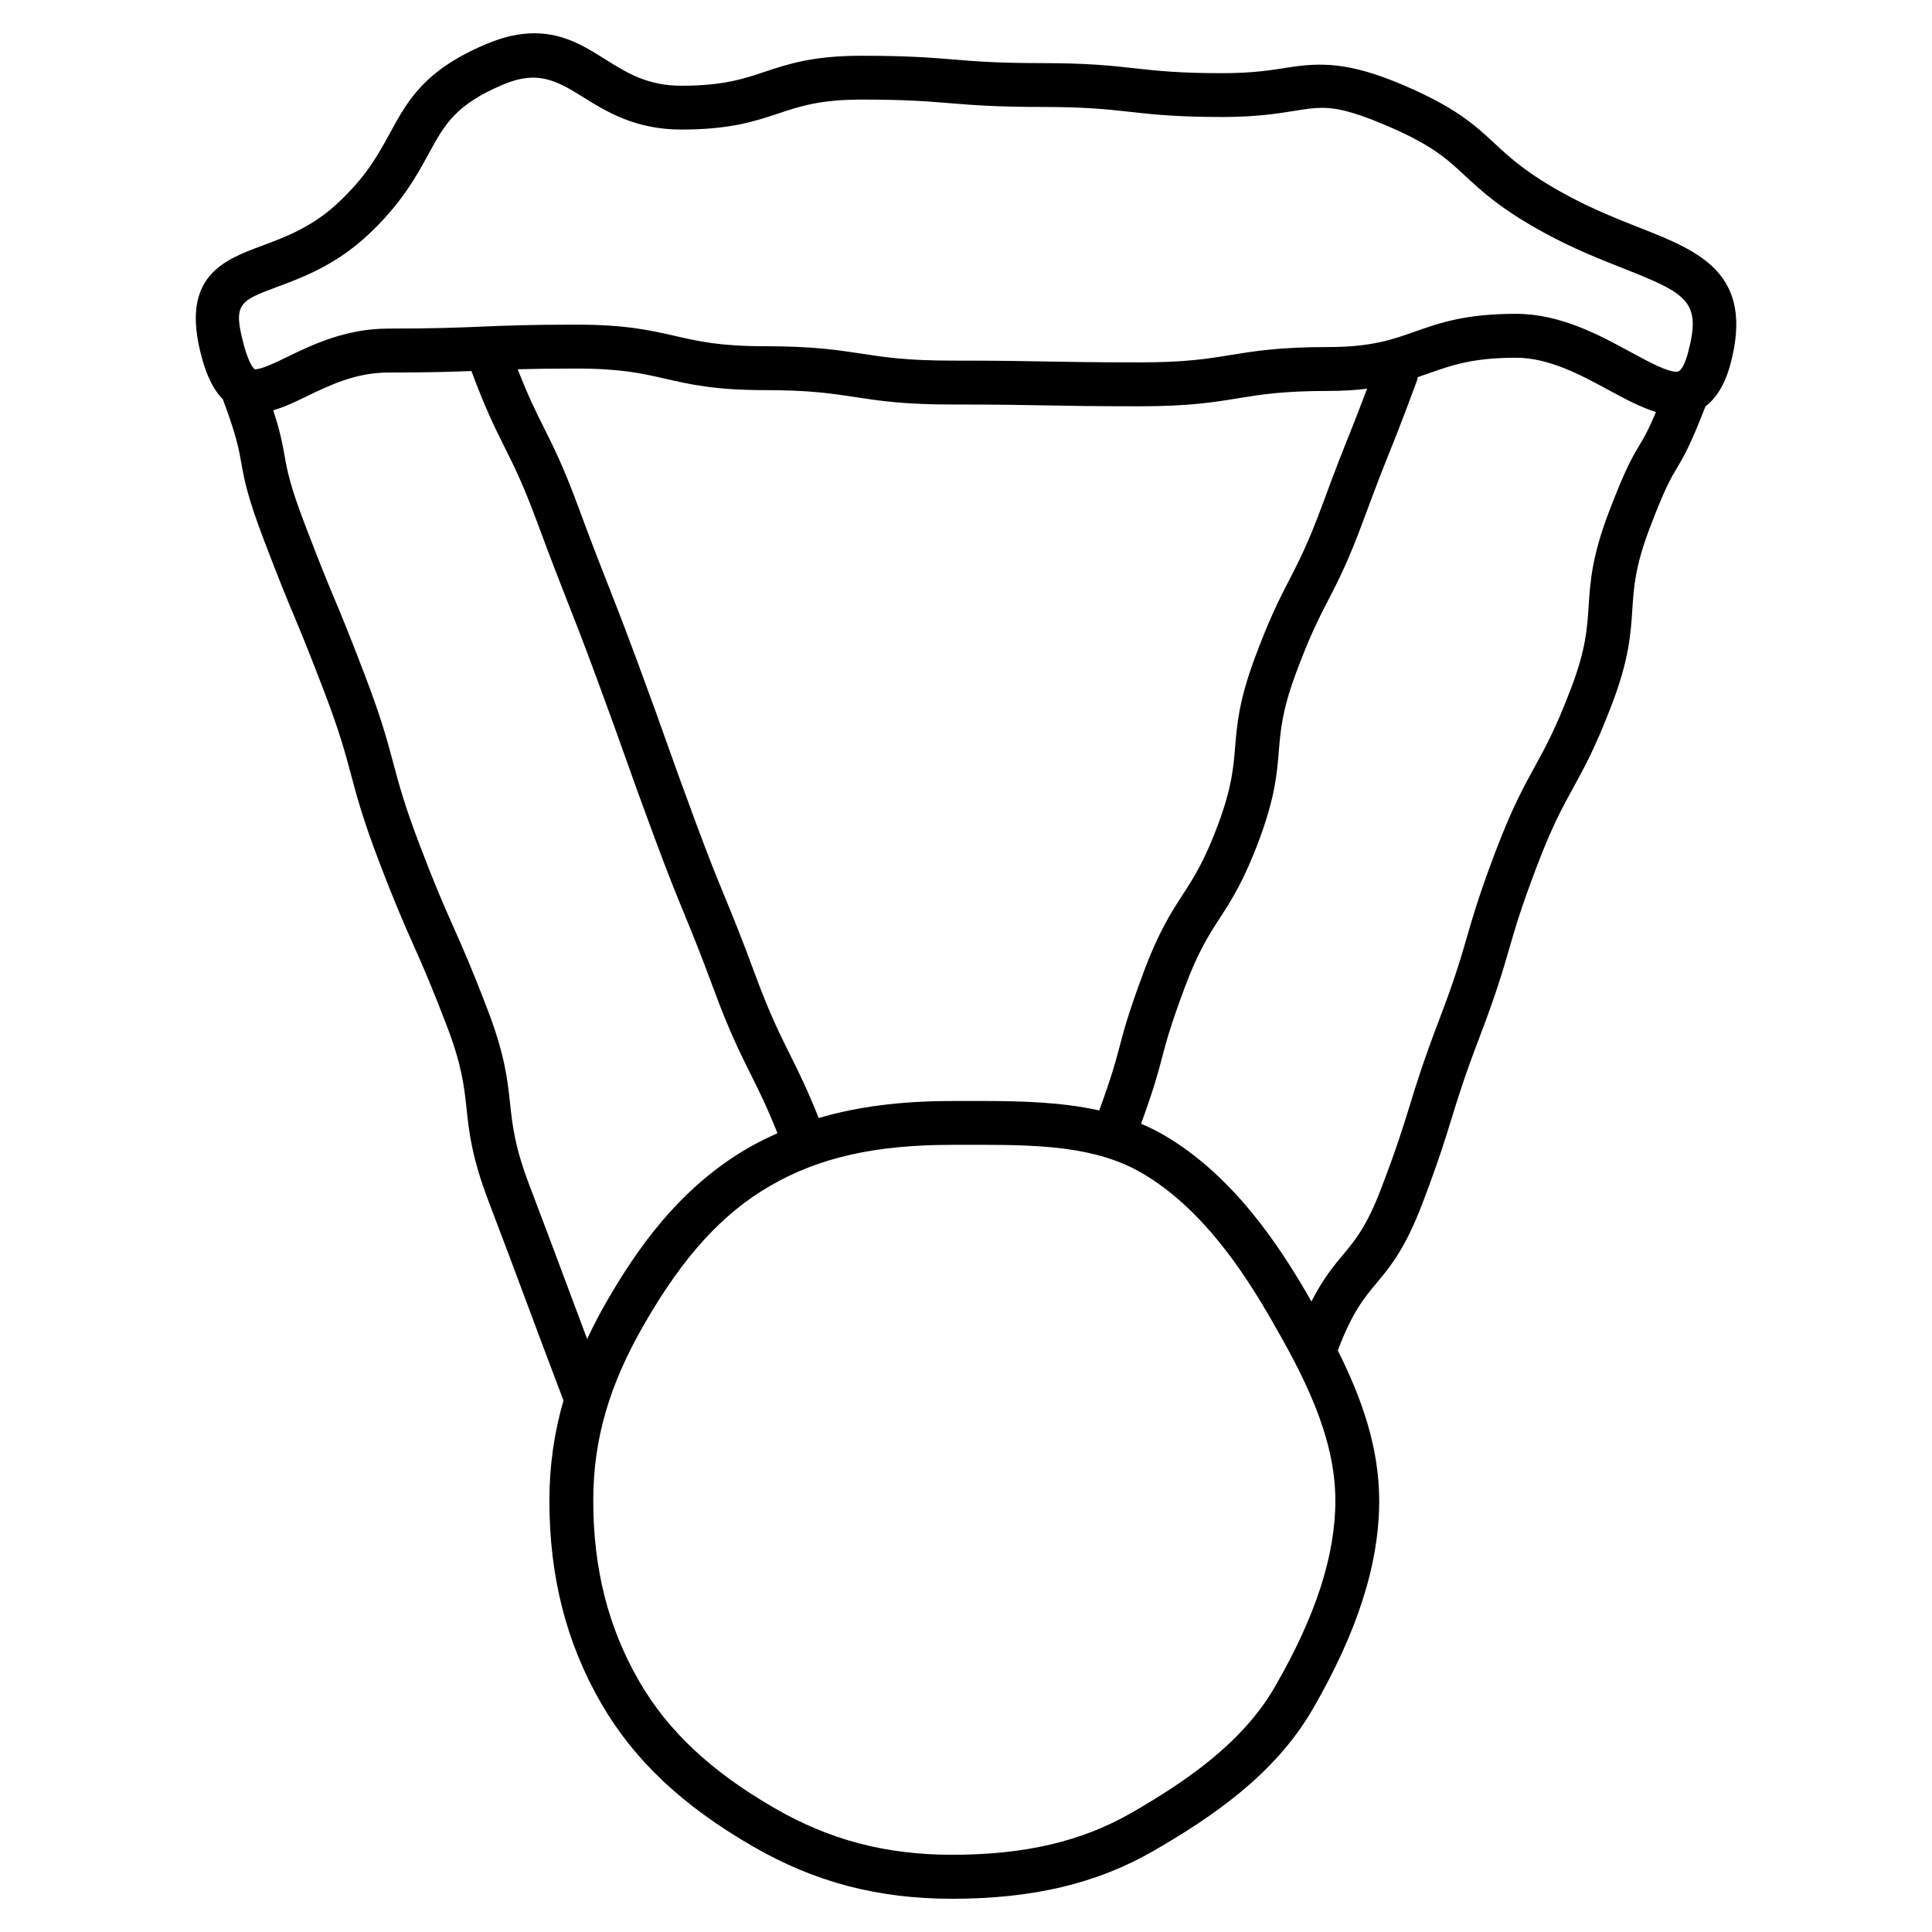
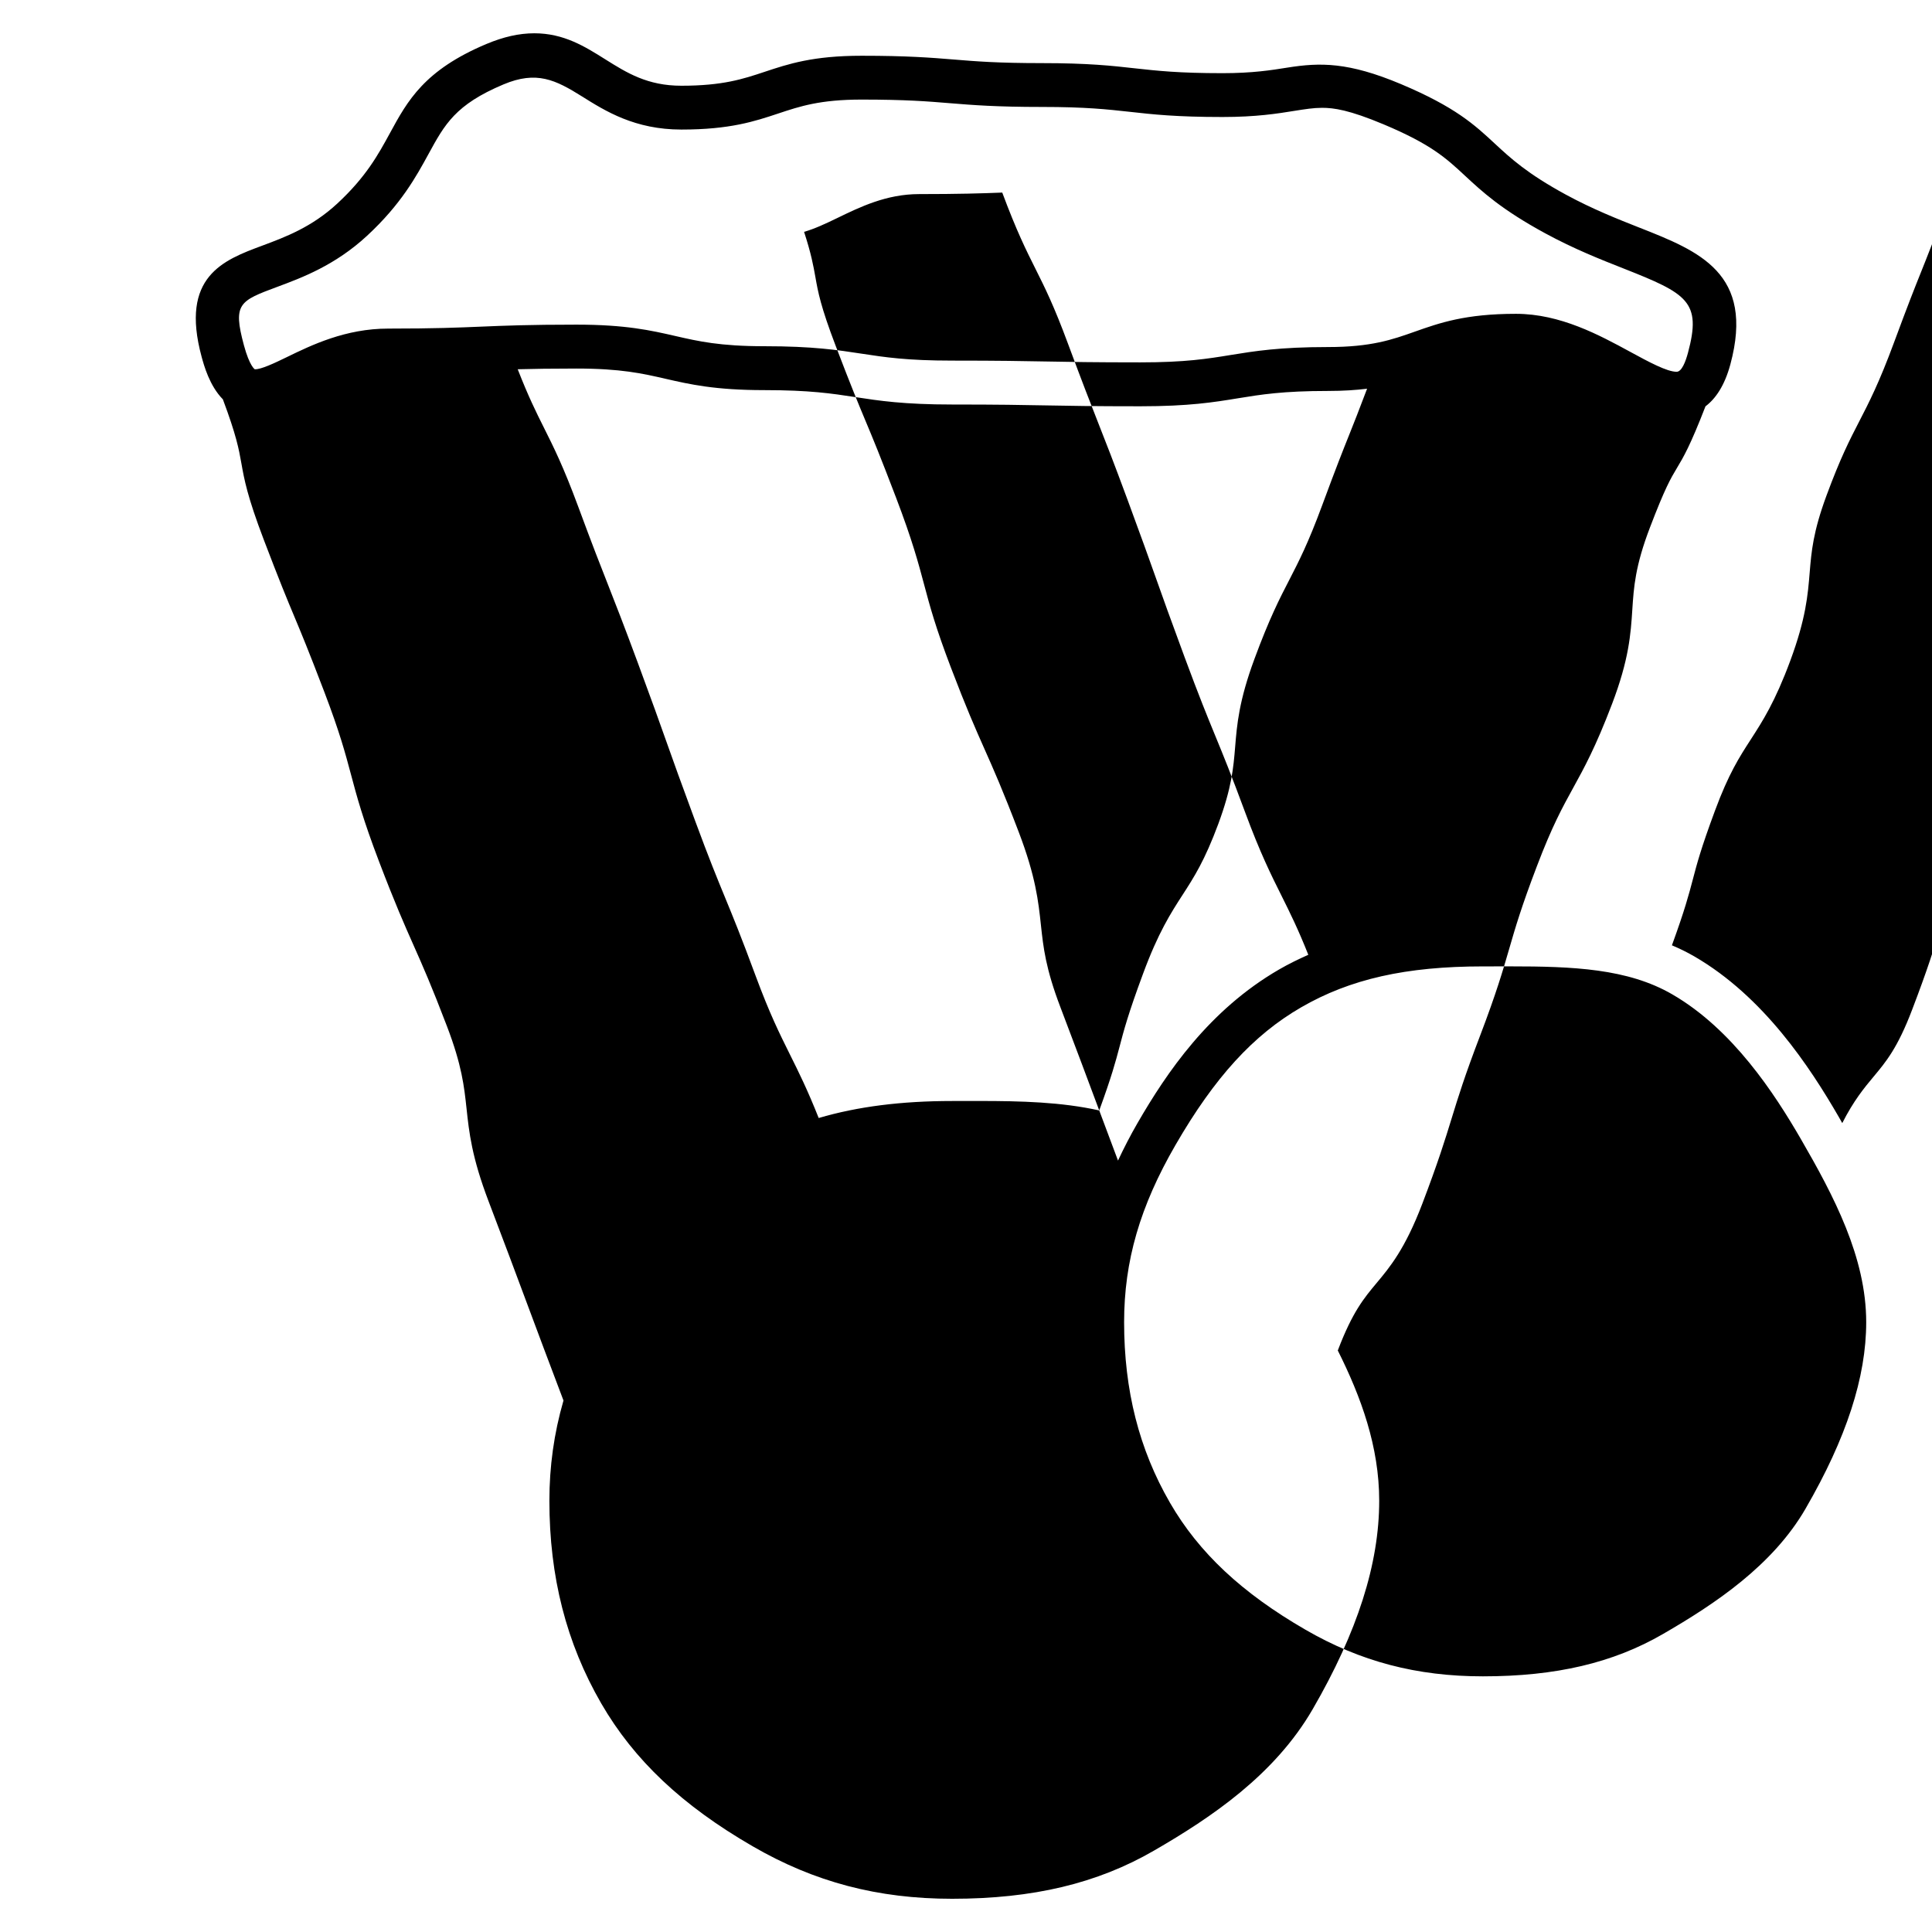
<svg xmlns="http://www.w3.org/2000/svg" fill="#000000" width="800px" height="800px" version="1.1" viewBox="144 144 512 512">
-   <path d="m578.57 204.37c-5.867-2.316-12.512-4.945-19.539-8.758-10.324-5.613-14.68-9.648-18.883-13.547-5.371-4.992-10.449-9.695-24.926-15.797-13.883-5.828-21.348-5.734-30.02-4.356-4.34 0.691-9.238 1.48-17.238 1.48-11.633 0-17.285-0.637-23.277-1.293-6.031-0.676-12.277-1.371-24.562-1.371-11.719 0-17.41-0.465-23.43-0.961-5.992-0.488-12.184-0.992-24.375-0.992-12.883 0-19.402 2.172-25.711 4.269-5.68 1.891-11.047 3.676-22.043 3.676-8.992 0-14.426-3.402-20.176-7.008-5.387-3.387-10.969-6.891-18.789-6.891-4.008 0-8.152 0.93-12.695 2.836-16.469 6.93-20.891 15.027-25.562 23.609-3.117 5.719-6.348 11.633-13.961 18.68-6.773 6.266-13.758 8.871-19.91 11.164-10.223 3.805-21.82 8.121-16.043 29.438 0.637 2.332 2.086 7.656 5.637 11.285 3.559 9.52 4.231 13.152 4.898 16.93 0.766 4.309 1.559 8.758 5.961 20.324 4.246 11.137 6.152 15.719 8.07 20.293 1.883 4.504 3.758 9 7.938 19.949 4.102 10.758 5.551 16.191 7.086 21.941 1.543 5.789 3.133 11.773 7.449 23.09 4.262 11.176 6.734 16.75 9.121 22.129 2.434 5.481 4.734 10.656 8.883 21.539 3.938 10.324 4.527 15.859 5.164 21.719 0.676 6.332 1.379 12.891 5.852 24.633 4.199 11.016 7.223 19.137 10.254 27.262 2.859 7.664 5.75 15.418 9.586 25.508-2.519 8.727-3.734 17.477-3.734 26.57 0 20.16 4.496 37.715 13.734 53.699 8.695 15.02 21.445 27.051 40.117 37.855 16.402 9.504 33.195 13.922 52.859 13.922 21.469 0 38.477-4.055 53.52-12.766 15.137-8.75 31.973-20.051 42.07-37.508 11.852-20.461 17.609-38.516 17.609-55.195 0-14.324-4.781-27.477-10.984-39.855 0.016-0.031 0.039-0.062 0.055-0.094 3.852-10.129 6.938-13.805 10.184-17.695 3.566-4.254 7.59-9.078 12.145-21.02 4.269-11.207 6.062-17.043 7.805-22.703 1.758-5.719 3.418-11.129 7.566-21.98 4.285-11.254 6-17.152 7.656-22.852 1.66-5.734 3.231-11.145 7.356-21.957 4.055-10.664 6.758-15.57 9.617-20.766 2.922-5.309 5.945-10.797 10.293-22.215 4.519-11.859 4.969-18.578 5.387-25.074 0.387-5.898 0.75-11.465 4.66-21.695 4.031-10.566 5.543-13.09 7.152-15.773 1.727-2.875 3.535-5.93 7.574-16.363 2.637-1.984 5.047-5.394 6.598-11.129 6.496-24.145-8.309-29.988-23.996-36.188zm-361.04 15.633c6.457-2.402 15.293-5.695 23.742-13.52 9.016-8.34 13.035-15.719 16.277-21.648 4.309-7.898 7.144-13.105 19.867-18.461 8.781-3.695 13.797-1.219 20.82 3.18 6.238 3.914 14.012 8.781 26.344 8.781 12.883 0 19.402-2.172 25.711-4.269 5.68-1.891 11.047-3.676 22.043-3.676 11.711 0 17.41 0.465 23.43 0.961 5.992 0.488 12.191 0.992 24.375 0.992 11.633 0 17.285 0.637 23.277 1.293 6.031 0.676 12.277 1.371 24.562 1.371 8.914 0 14.547-0.898 19.066-1.629 2.82-0.449 5.055-0.805 7.324-0.805 3.062 0 7.144 0.535 16.348 4.402 12.586 5.293 16.531 8.953 21.523 13.594 4.512 4.191 9.617 8.938 21.23 15.246 7.648 4.156 14.648 6.922 20.828 9.355 16.859 6.656 20.695 8.75 17.027 22.34-0.613 2.285-1.637 5.016-3 5.016-2.582 0-7.465-2.66-12.184-5.223-8.309-4.519-18.648-10.137-30.391-10.137-13.441 0-20.254 2.41-26.832 4.734-5.922 2.094-11.504 4.07-22.949 4.07-12.922 0-19.492 1.078-25.84 2.109-6.16 1.008-11.984 1.953-23.957 1.953-12.402 0-18.602-0.117-24.805-0.234-6.254-0.117-12.504-0.234-25.012-0.234-12 0-17.836-0.891-24.012-1.836-6.332-0.969-12.883-1.977-25.773-1.977-11.797 0-17.531-1.316-23.609-2.711-6.441-1.473-13.098-3.008-26.215-3.008-12.586 0-18.988 0.27-25.176 0.527-6.07 0.254-12.34 0.52-24.688 0.52-11.309 0-20.309 4.363-26.871 7.559-3.262 1.59-6.914 3.316-8.496 3.215-0.008 0-1.379-0.812-2.875-6.356-2.988-11.07-1.176-11.746 8.887-15.496zm217.78 218.28c-10.016-2.238-20.75-2.512-31.73-2.512l-7.269 0.008c-13.457 0-25.035 1.473-35.352 4.504-2.961-7.473-5.324-12.223-7.606-16.805-2.758-5.543-5.363-10.766-9.094-20.844-3.875-10.488-6-15.656-8.129-20.828-2.086-5.07-4.172-10.137-7.961-20.406-3.844-10.379-5.688-15.578-7.543-20.797-1.852-5.223-3.711-10.457-7.559-20.844-3.867-10.449-5.906-15.633-7.945-20.82-2.023-5.133-4.039-10.254-7.859-20.594-3.953-10.695-6.566-15.906-9.094-20.949-2.109-4.215-4.133-8.27-6.969-15.539 4.047-0.109 8.906-0.188 15.562-0.188 11.797 0 17.539 1.316 23.609 2.711 6.441 1.473 13.098 3.008 26.215 3.008 12 0 17.836 0.891 24.012 1.836 6.332 0.969 12.883 1.977 25.773 1.977 12.402 0 18.594 0.117 24.797 0.234 6.254 0.117 12.504 0.234 25.02 0.234 12.922 0 19.484-1.07 25.832-2.109 6.16-1.008 11.984-1.953 23.965-1.953 3.984 0 7.324-0.234 10.309-0.59-2.215 5.875-3.473 9.023-4.719 12.152-1.668 4.172-3.34 8.34-7.207 18.805-3.719 10.062-6.133 14.727-8.672 19.664-2.598 5.031-5.285 10.238-9.246 20.973-4.117 11.129-4.637 17.355-5.125 23.375-0.457 5.488-0.883 10.664-4.441 20.309-3.621 9.766-6.434 14.129-9.418 18.75-3.199 4.945-6.504 10.062-10.559 21.043-3.953 10.664-5.102 15.059-6.215 19.309-1.051 3.965-2.059 7.785-5.383 16.887zm-140.68 47.289c-3.039-8.152-6.078-16.301-10.285-27.344-3.938-10.324-4.527-15.859-5.164-21.719-0.676-6.332-1.379-12.891-5.852-24.633-4.254-11.168-6.727-16.734-9.121-22.113-2.434-5.488-4.734-10.656-8.883-21.547-4.102-10.758-5.551-16.191-7.086-21.941-1.543-5.789-3.133-11.773-7.449-23.09-4.246-11.137-6.152-15.719-8.07-20.293-1.883-4.504-3.758-9-7.938-19.949-4.016-10.527-4.672-14.262-5.371-18.207-0.547-3.074-1.129-6.269-3.004-12.004 2.766-0.797 5.598-2.109 8.695-3.613 6.168-3 13.16-6.394 21.797-6.394 10.496 0 16.672-0.188 22.027-0.402 3.805 10.223 6.371 15.348 8.844 20.285 2.496 4.984 4.844 9.688 8.582 19.781 3.867 10.449 5.906 15.633 7.945 20.82 2.023 5.133 4.039 10.254 7.859 20.594 3.812 10.316 5.656 15.516 7.504 20.703 1.859 5.246 3.719 10.488 7.59 20.941 3.875 10.465 5.992 15.633 8.113 20.797 2.086 5.078 4.172 10.145 7.977 20.438 3.945 10.664 6.82 16.434 9.594 21.988 2.238 4.488 4.387 8.82 7.102 15.648-2.644 1.18-5.238 2.441-7.727 3.883-18.625 10.773-29.832 27.398-37.516 40.676-1.945 3.363-3.637 6.672-5.191 9.977-1.773-4.703-3.375-9.004-4.973-13.281zm187.2 105.5c-8.719 15.082-24.012 25.277-37.824 33.258-13.207 7.648-28.359 11.207-47.699 11.207-17.531 0-32.477-3.93-47.039-12.363-16.844-9.734-28.246-20.422-35.879-33.617-8.191-14.152-12.168-29.816-12.168-47.871 0-16.207 4.207-30.711 13.641-47 10.34-17.875 20.602-29.113 33.273-36.438 12.969-7.512 27.824-10.852 48.172-10.852l7.269-0.008c16.469 0 31.074 0.551 42.902 7.41 16.02 9.262 27.105 26.293 34.051 38.281 8.781 15.168 17.355 31.414 17.355 48.605 0 14.594-5.258 30.738-16.055 49.387zm96.609-329.03c-1.797 2.992-3.66 6.086-8.055 17.617-4.519 11.859-4.969 18.578-5.387 25.074-0.387 5.898-0.75 11.465-4.66 21.695-4.055 10.656-6.758 15.555-9.609 20.75-2.922 5.316-5.953 10.812-10.301 22.23-4.285 11.246-6 17.145-7.656 22.852-1.66 5.734-3.231 11.145-7.356 21.949-4.269 11.215-6.07 17.059-7.805 22.719-1.766 5.719-3.418 11.129-7.566 21.973-3.852 10.129-6.938 13.805-10.191 17.695-2.527 3.023-5.293 6.379-8.316 12.324-0.309-0.551-0.621-1.117-0.938-1.66-7.606-13.145-19.859-31.855-38.281-42.523-1.922-1.117-3.906-2.078-5.922-2.93 3.387-9.301 4.496-13.48 5.543-17.469 1.094-4.156 2.109-8.086 5.867-18.215 3.621-9.789 6.441-14.152 9.426-18.773 3.195-4.945 6.496-10.055 10.551-21.02 4.117-11.129 4.637-17.355 5.125-23.375 0.457-5.488 0.883-10.664 4.441-20.309 3.719-10.062 6.133-14.727 8.68-19.672 2.598-5.031 5.277-10.238 9.238-20.957 3.812-10.309 5.457-14.418 7.102-18.523 1.676-4.18 3.34-8.348 7.215-18.828 0.086-0.234 0.055-0.48 0.117-0.715 1.062-0.355 2.102-0.715 3.117-1.078 5.922-2.094 11.504-4.07 22.957-4.07 8.781 0 17.309 4.637 24.84 8.727 4.41 2.394 8.402 4.496 12.238 5.656-2.098 4.988-3.231 6.894-4.414 8.855z" />
+   <path d="m578.57 204.37c-5.867-2.316-12.512-4.945-19.539-8.758-10.324-5.613-14.68-9.648-18.883-13.547-5.371-4.992-10.449-9.695-24.926-15.797-13.883-5.828-21.348-5.734-30.02-4.356-4.34 0.691-9.238 1.48-17.238 1.48-11.633 0-17.285-0.637-23.277-1.293-6.031-0.676-12.277-1.371-24.562-1.371-11.719 0-17.41-0.465-23.43-0.961-5.992-0.488-12.184-0.992-24.375-0.992-12.883 0-19.402 2.172-25.711 4.269-5.68 1.891-11.047 3.676-22.043 3.676-8.992 0-14.426-3.402-20.176-7.008-5.387-3.387-10.969-6.891-18.789-6.891-4.008 0-8.152 0.93-12.695 2.836-16.469 6.93-20.891 15.027-25.562 23.609-3.117 5.719-6.348 11.633-13.961 18.68-6.773 6.266-13.758 8.871-19.91 11.164-10.223 3.805-21.82 8.121-16.043 29.438 0.637 2.332 2.086 7.656 5.637 11.285 3.559 9.52 4.231 13.152 4.898 16.93 0.766 4.309 1.559 8.758 5.961 20.324 4.246 11.137 6.152 15.719 8.07 20.293 1.883 4.504 3.758 9 7.938 19.949 4.102 10.758 5.551 16.191 7.086 21.941 1.543 5.789 3.133 11.773 7.449 23.09 4.262 11.176 6.734 16.75 9.121 22.129 2.434 5.481 4.734 10.656 8.883 21.539 3.938 10.324 4.527 15.859 5.164 21.719 0.676 6.332 1.379 12.891 5.852 24.633 4.199 11.016 7.223 19.137 10.254 27.262 2.859 7.664 5.75 15.418 9.586 25.508-2.519 8.727-3.734 17.477-3.734 26.57 0 20.16 4.496 37.715 13.734 53.699 8.695 15.02 21.445 27.051 40.117 37.855 16.402 9.504 33.195 13.922 52.859 13.922 21.469 0 38.477-4.055 53.52-12.766 15.137-8.75 31.973-20.051 42.07-37.508 11.852-20.461 17.609-38.516 17.609-55.195 0-14.324-4.781-27.477-10.984-39.855 0.016-0.031 0.039-0.062 0.055-0.094 3.852-10.129 6.938-13.805 10.184-17.695 3.566-4.254 7.59-9.078 12.145-21.02 4.269-11.207 6.062-17.043 7.805-22.703 1.758-5.719 3.418-11.129 7.566-21.98 4.285-11.254 6-17.152 7.656-22.852 1.66-5.734 3.231-11.145 7.356-21.957 4.055-10.664 6.758-15.57 9.617-20.766 2.922-5.309 5.945-10.797 10.293-22.215 4.519-11.859 4.969-18.578 5.387-25.074 0.387-5.898 0.75-11.465 4.66-21.695 4.031-10.566 5.543-13.09 7.152-15.773 1.727-2.875 3.535-5.93 7.574-16.363 2.637-1.984 5.047-5.394 6.598-11.129 6.496-24.145-8.309-29.988-23.996-36.188zm-361.04 15.633c6.457-2.402 15.293-5.695 23.742-13.52 9.016-8.34 13.035-15.719 16.277-21.648 4.309-7.898 7.144-13.105 19.867-18.461 8.781-3.695 13.797-1.219 20.82 3.18 6.238 3.914 14.012 8.781 26.344 8.781 12.883 0 19.402-2.172 25.711-4.269 5.68-1.891 11.047-3.676 22.043-3.676 11.711 0 17.41 0.465 23.43 0.961 5.992 0.488 12.191 0.992 24.375 0.992 11.633 0 17.285 0.637 23.277 1.293 6.031 0.676 12.277 1.371 24.562 1.371 8.914 0 14.547-0.898 19.066-1.629 2.82-0.449 5.055-0.805 7.324-0.805 3.062 0 7.144 0.535 16.348 4.402 12.586 5.293 16.531 8.953 21.523 13.594 4.512 4.191 9.617 8.938 21.23 15.246 7.648 4.156 14.648 6.922 20.828 9.355 16.859 6.656 20.695 8.75 17.027 22.34-0.613 2.285-1.637 5.016-3 5.016-2.582 0-7.465-2.66-12.184-5.223-8.309-4.519-18.648-10.137-30.391-10.137-13.441 0-20.254 2.41-26.832 4.734-5.922 2.094-11.504 4.07-22.949 4.07-12.922 0-19.492 1.078-25.84 2.109-6.16 1.008-11.984 1.953-23.957 1.953-12.402 0-18.602-0.117-24.805-0.234-6.254-0.117-12.504-0.234-25.012-0.234-12 0-17.836-0.891-24.012-1.836-6.332-0.969-12.883-1.977-25.773-1.977-11.797 0-17.531-1.316-23.609-2.711-6.441-1.473-13.098-3.008-26.215-3.008-12.586 0-18.988 0.27-25.176 0.527-6.07 0.254-12.34 0.52-24.688 0.52-11.309 0-20.309 4.363-26.871 7.559-3.262 1.59-6.914 3.316-8.496 3.215-0.008 0-1.379-0.812-2.875-6.356-2.988-11.07-1.176-11.746 8.887-15.496zm217.78 218.28c-10.016-2.238-20.75-2.512-31.73-2.512l-7.269 0.008c-13.457 0-25.035 1.473-35.352 4.504-2.961-7.473-5.324-12.223-7.606-16.805-2.758-5.543-5.363-10.766-9.094-20.844-3.875-10.488-6-15.656-8.129-20.828-2.086-5.07-4.172-10.137-7.961-20.406-3.844-10.379-5.688-15.578-7.543-20.797-1.852-5.223-3.711-10.457-7.559-20.844-3.867-10.449-5.906-15.633-7.945-20.82-2.023-5.133-4.039-10.254-7.859-20.594-3.953-10.695-6.566-15.906-9.094-20.949-2.109-4.215-4.133-8.27-6.969-15.539 4.047-0.109 8.906-0.188 15.562-0.188 11.797 0 17.539 1.316 23.609 2.711 6.441 1.473 13.098 3.008 26.215 3.008 12 0 17.836 0.891 24.012 1.836 6.332 0.969 12.883 1.977 25.773 1.977 12.402 0 18.594 0.117 24.797 0.234 6.254 0.117 12.504 0.234 25.02 0.234 12.922 0 19.484-1.07 25.832-2.109 6.16-1.008 11.984-1.953 23.965-1.953 3.984 0 7.324-0.234 10.309-0.59-2.215 5.875-3.473 9.023-4.719 12.152-1.668 4.172-3.34 8.34-7.207 18.805-3.719 10.062-6.133 14.727-8.672 19.664-2.598 5.031-5.285 10.238-9.246 20.973-4.117 11.129-4.637 17.355-5.125 23.375-0.457 5.488-0.883 10.664-4.441 20.309-3.621 9.766-6.434 14.129-9.418 18.75-3.199 4.945-6.504 10.062-10.559 21.043-3.953 10.664-5.102 15.059-6.215 19.309-1.051 3.965-2.059 7.785-5.383 16.887zc-3.039-8.152-6.078-16.301-10.285-27.344-3.938-10.324-4.527-15.859-5.164-21.719-0.676-6.332-1.379-12.891-5.852-24.633-4.254-11.168-6.727-16.734-9.121-22.113-2.434-5.488-4.734-10.656-8.883-21.547-4.102-10.758-5.551-16.191-7.086-21.941-1.543-5.789-3.133-11.773-7.449-23.09-4.246-11.137-6.152-15.719-8.07-20.293-1.883-4.504-3.758-9-7.938-19.949-4.016-10.527-4.672-14.262-5.371-18.207-0.547-3.074-1.129-6.269-3.004-12.004 2.766-0.797 5.598-2.109 8.695-3.613 6.168-3 13.16-6.394 21.797-6.394 10.496 0 16.672-0.188 22.027-0.402 3.805 10.223 6.371 15.348 8.844 20.285 2.496 4.984 4.844 9.688 8.582 19.781 3.867 10.449 5.906 15.633 7.945 20.82 2.023 5.133 4.039 10.254 7.859 20.594 3.812 10.316 5.656 15.516 7.504 20.703 1.859 5.246 3.719 10.488 7.59 20.941 3.875 10.465 5.992 15.633 8.113 20.797 2.086 5.078 4.172 10.145 7.977 20.438 3.945 10.664 6.82 16.434 9.594 21.988 2.238 4.488 4.387 8.82 7.102 15.648-2.644 1.18-5.238 2.441-7.727 3.883-18.625 10.773-29.832 27.398-37.516 40.676-1.945 3.363-3.637 6.672-5.191 9.977-1.773-4.703-3.375-9.004-4.973-13.281zm187.2 105.5c-8.719 15.082-24.012 25.277-37.824 33.258-13.207 7.648-28.359 11.207-47.699 11.207-17.531 0-32.477-3.93-47.039-12.363-16.844-9.734-28.246-20.422-35.879-33.617-8.191-14.152-12.168-29.816-12.168-47.871 0-16.207 4.207-30.711 13.641-47 10.34-17.875 20.602-29.113 33.273-36.438 12.969-7.512 27.824-10.852 48.172-10.852l7.269-0.008c16.469 0 31.074 0.551 42.902 7.41 16.02 9.262 27.105 26.293 34.051 38.281 8.781 15.168 17.355 31.414 17.355 48.605 0 14.594-5.258 30.738-16.055 49.387zm96.609-329.03c-1.797 2.992-3.66 6.086-8.055 17.617-4.519 11.859-4.969 18.578-5.387 25.074-0.387 5.898-0.75 11.465-4.66 21.695-4.055 10.656-6.758 15.555-9.609 20.75-2.922 5.316-5.953 10.812-10.301 22.23-4.285 11.246-6 17.145-7.656 22.852-1.66 5.734-3.231 11.145-7.356 21.949-4.269 11.215-6.07 17.059-7.805 22.719-1.766 5.719-3.418 11.129-7.566 21.973-3.852 10.129-6.938 13.805-10.191 17.695-2.527 3.023-5.293 6.379-8.316 12.324-0.309-0.551-0.621-1.117-0.938-1.66-7.606-13.145-19.859-31.855-38.281-42.523-1.922-1.117-3.906-2.078-5.922-2.93 3.387-9.301 4.496-13.48 5.543-17.469 1.094-4.156 2.109-8.086 5.867-18.215 3.621-9.789 6.441-14.152 9.426-18.773 3.195-4.945 6.496-10.055 10.551-21.02 4.117-11.129 4.637-17.355 5.125-23.375 0.457-5.488 0.883-10.664 4.441-20.309 3.719-10.062 6.133-14.727 8.68-19.672 2.598-5.031 5.277-10.238 9.238-20.957 3.812-10.309 5.457-14.418 7.102-18.523 1.676-4.18 3.34-8.348 7.215-18.828 0.086-0.234 0.055-0.48 0.117-0.715 1.062-0.355 2.102-0.715 3.117-1.078 5.922-2.094 11.504-4.07 22.957-4.07 8.781 0 17.309 4.637 24.84 8.727 4.41 2.394 8.402 4.496 12.238 5.656-2.098 4.988-3.231 6.894-4.414 8.855z" />
</svg>